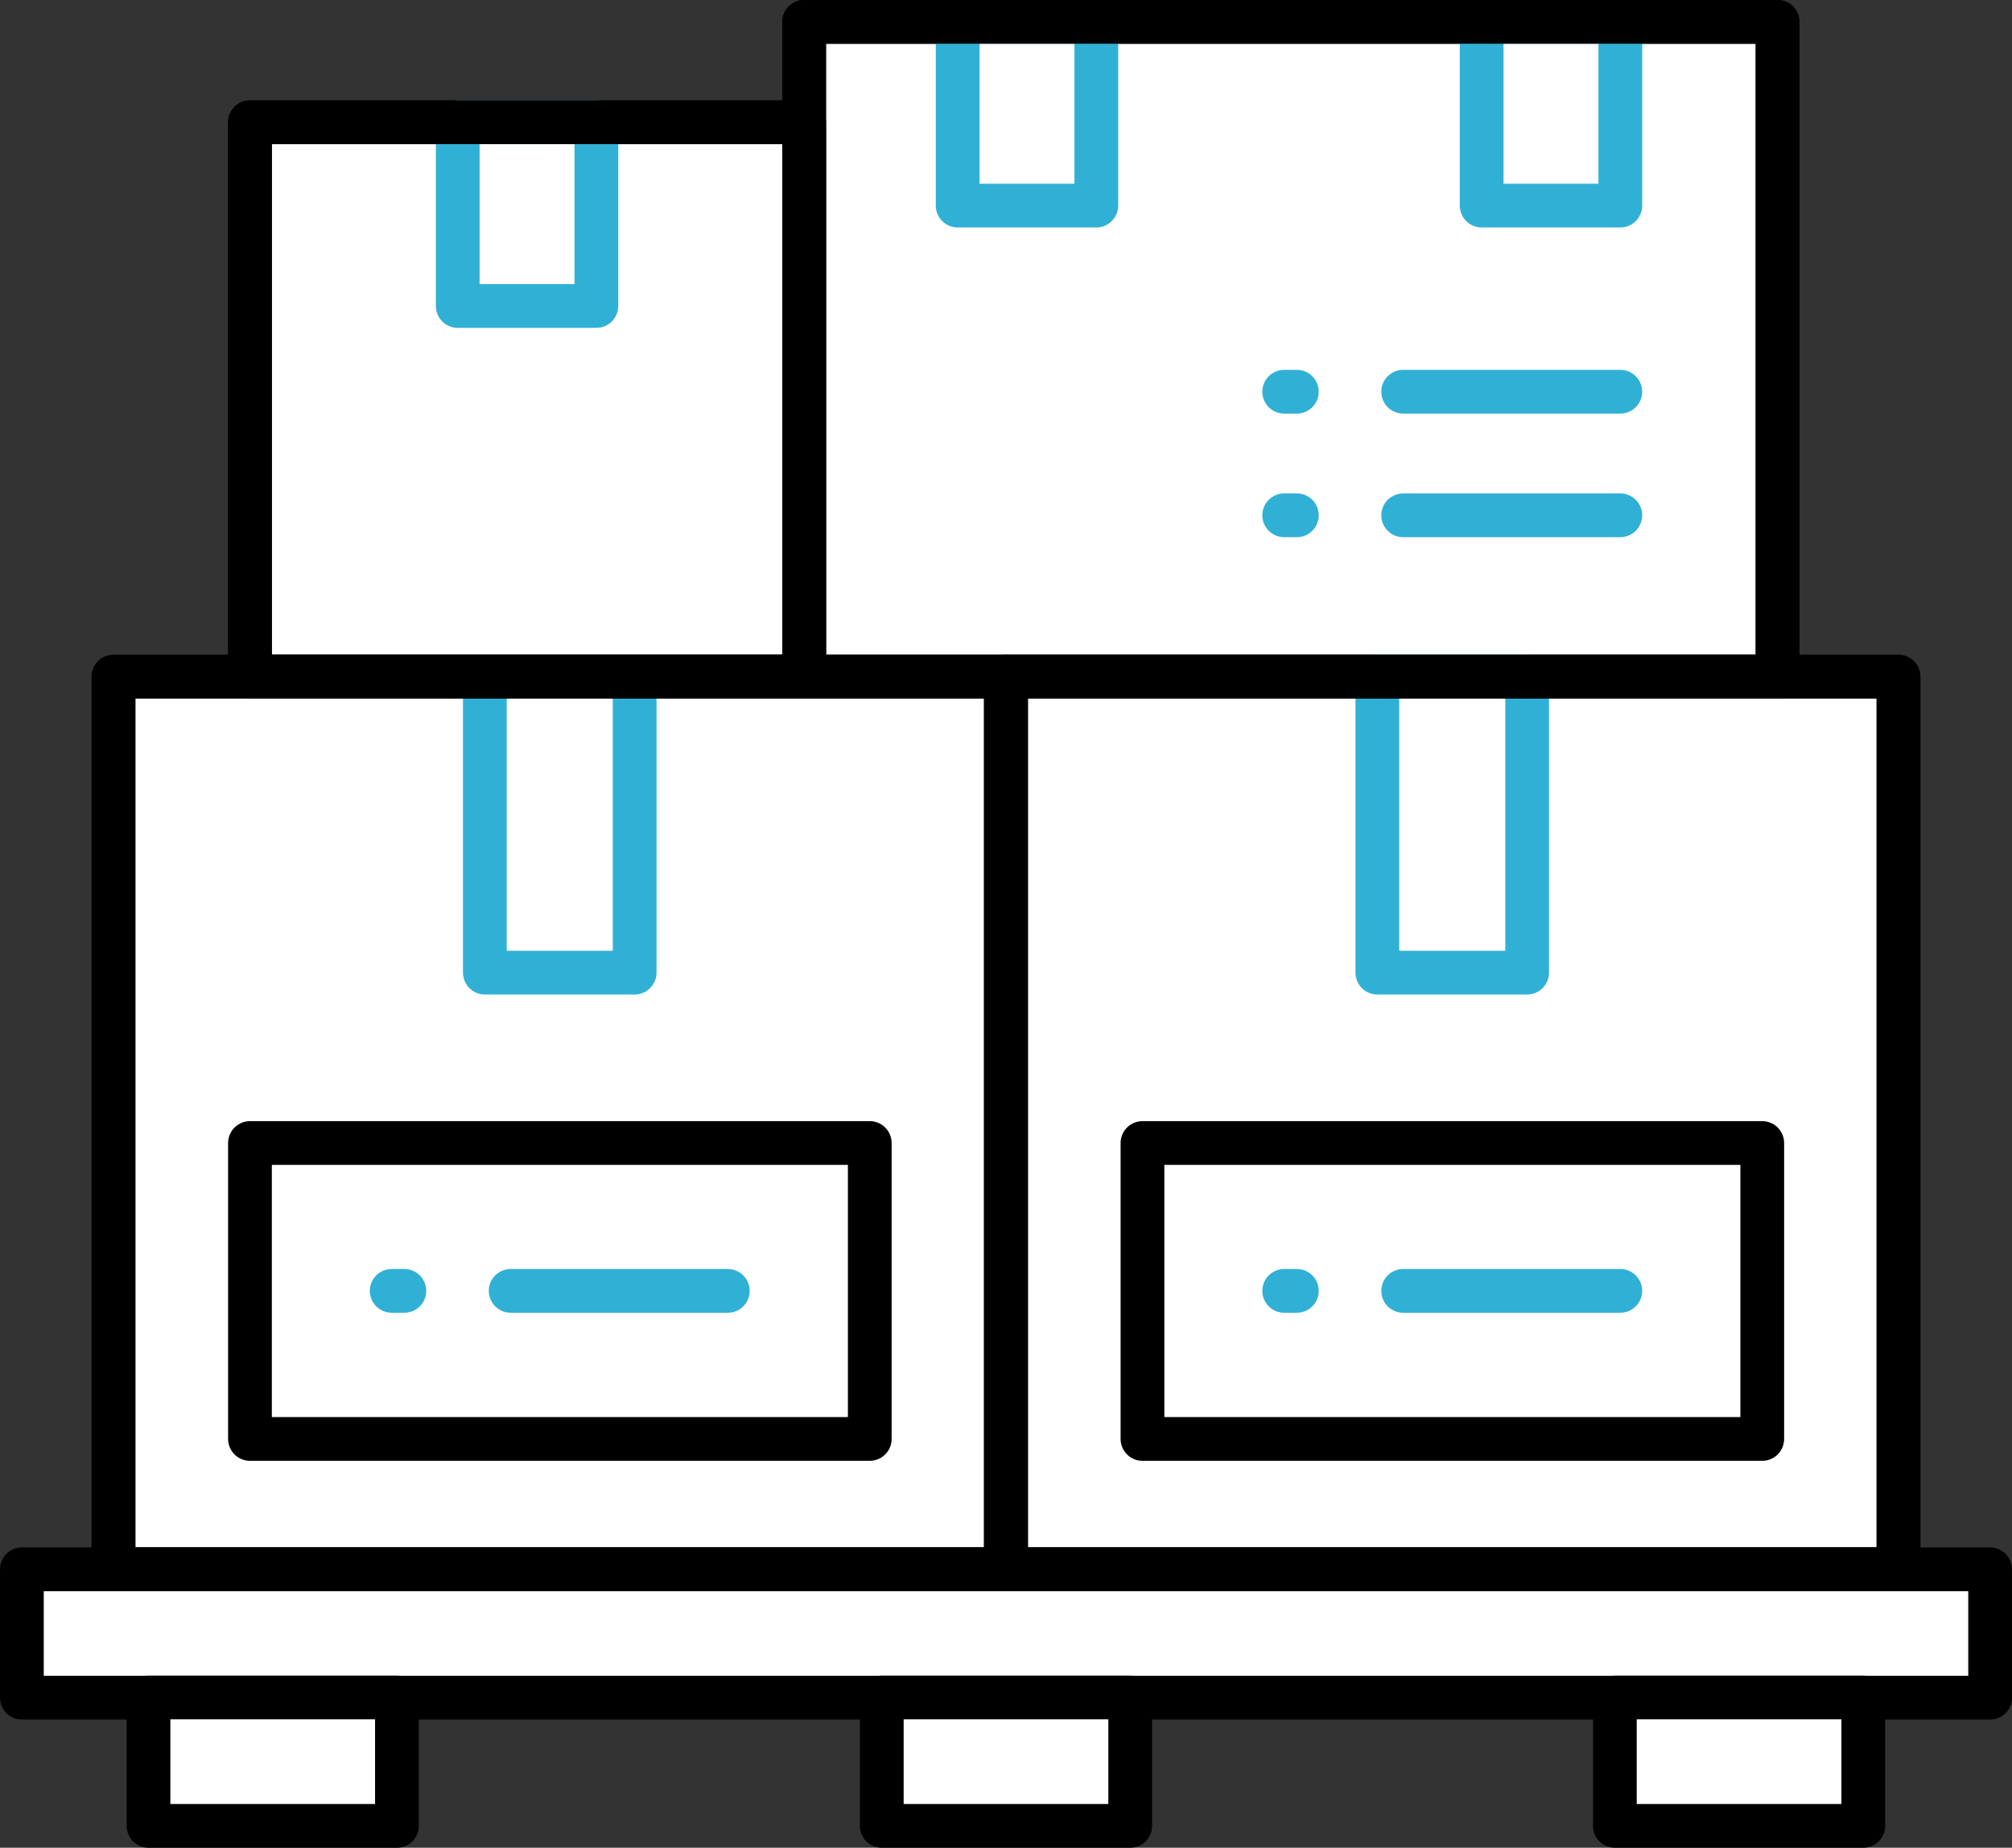
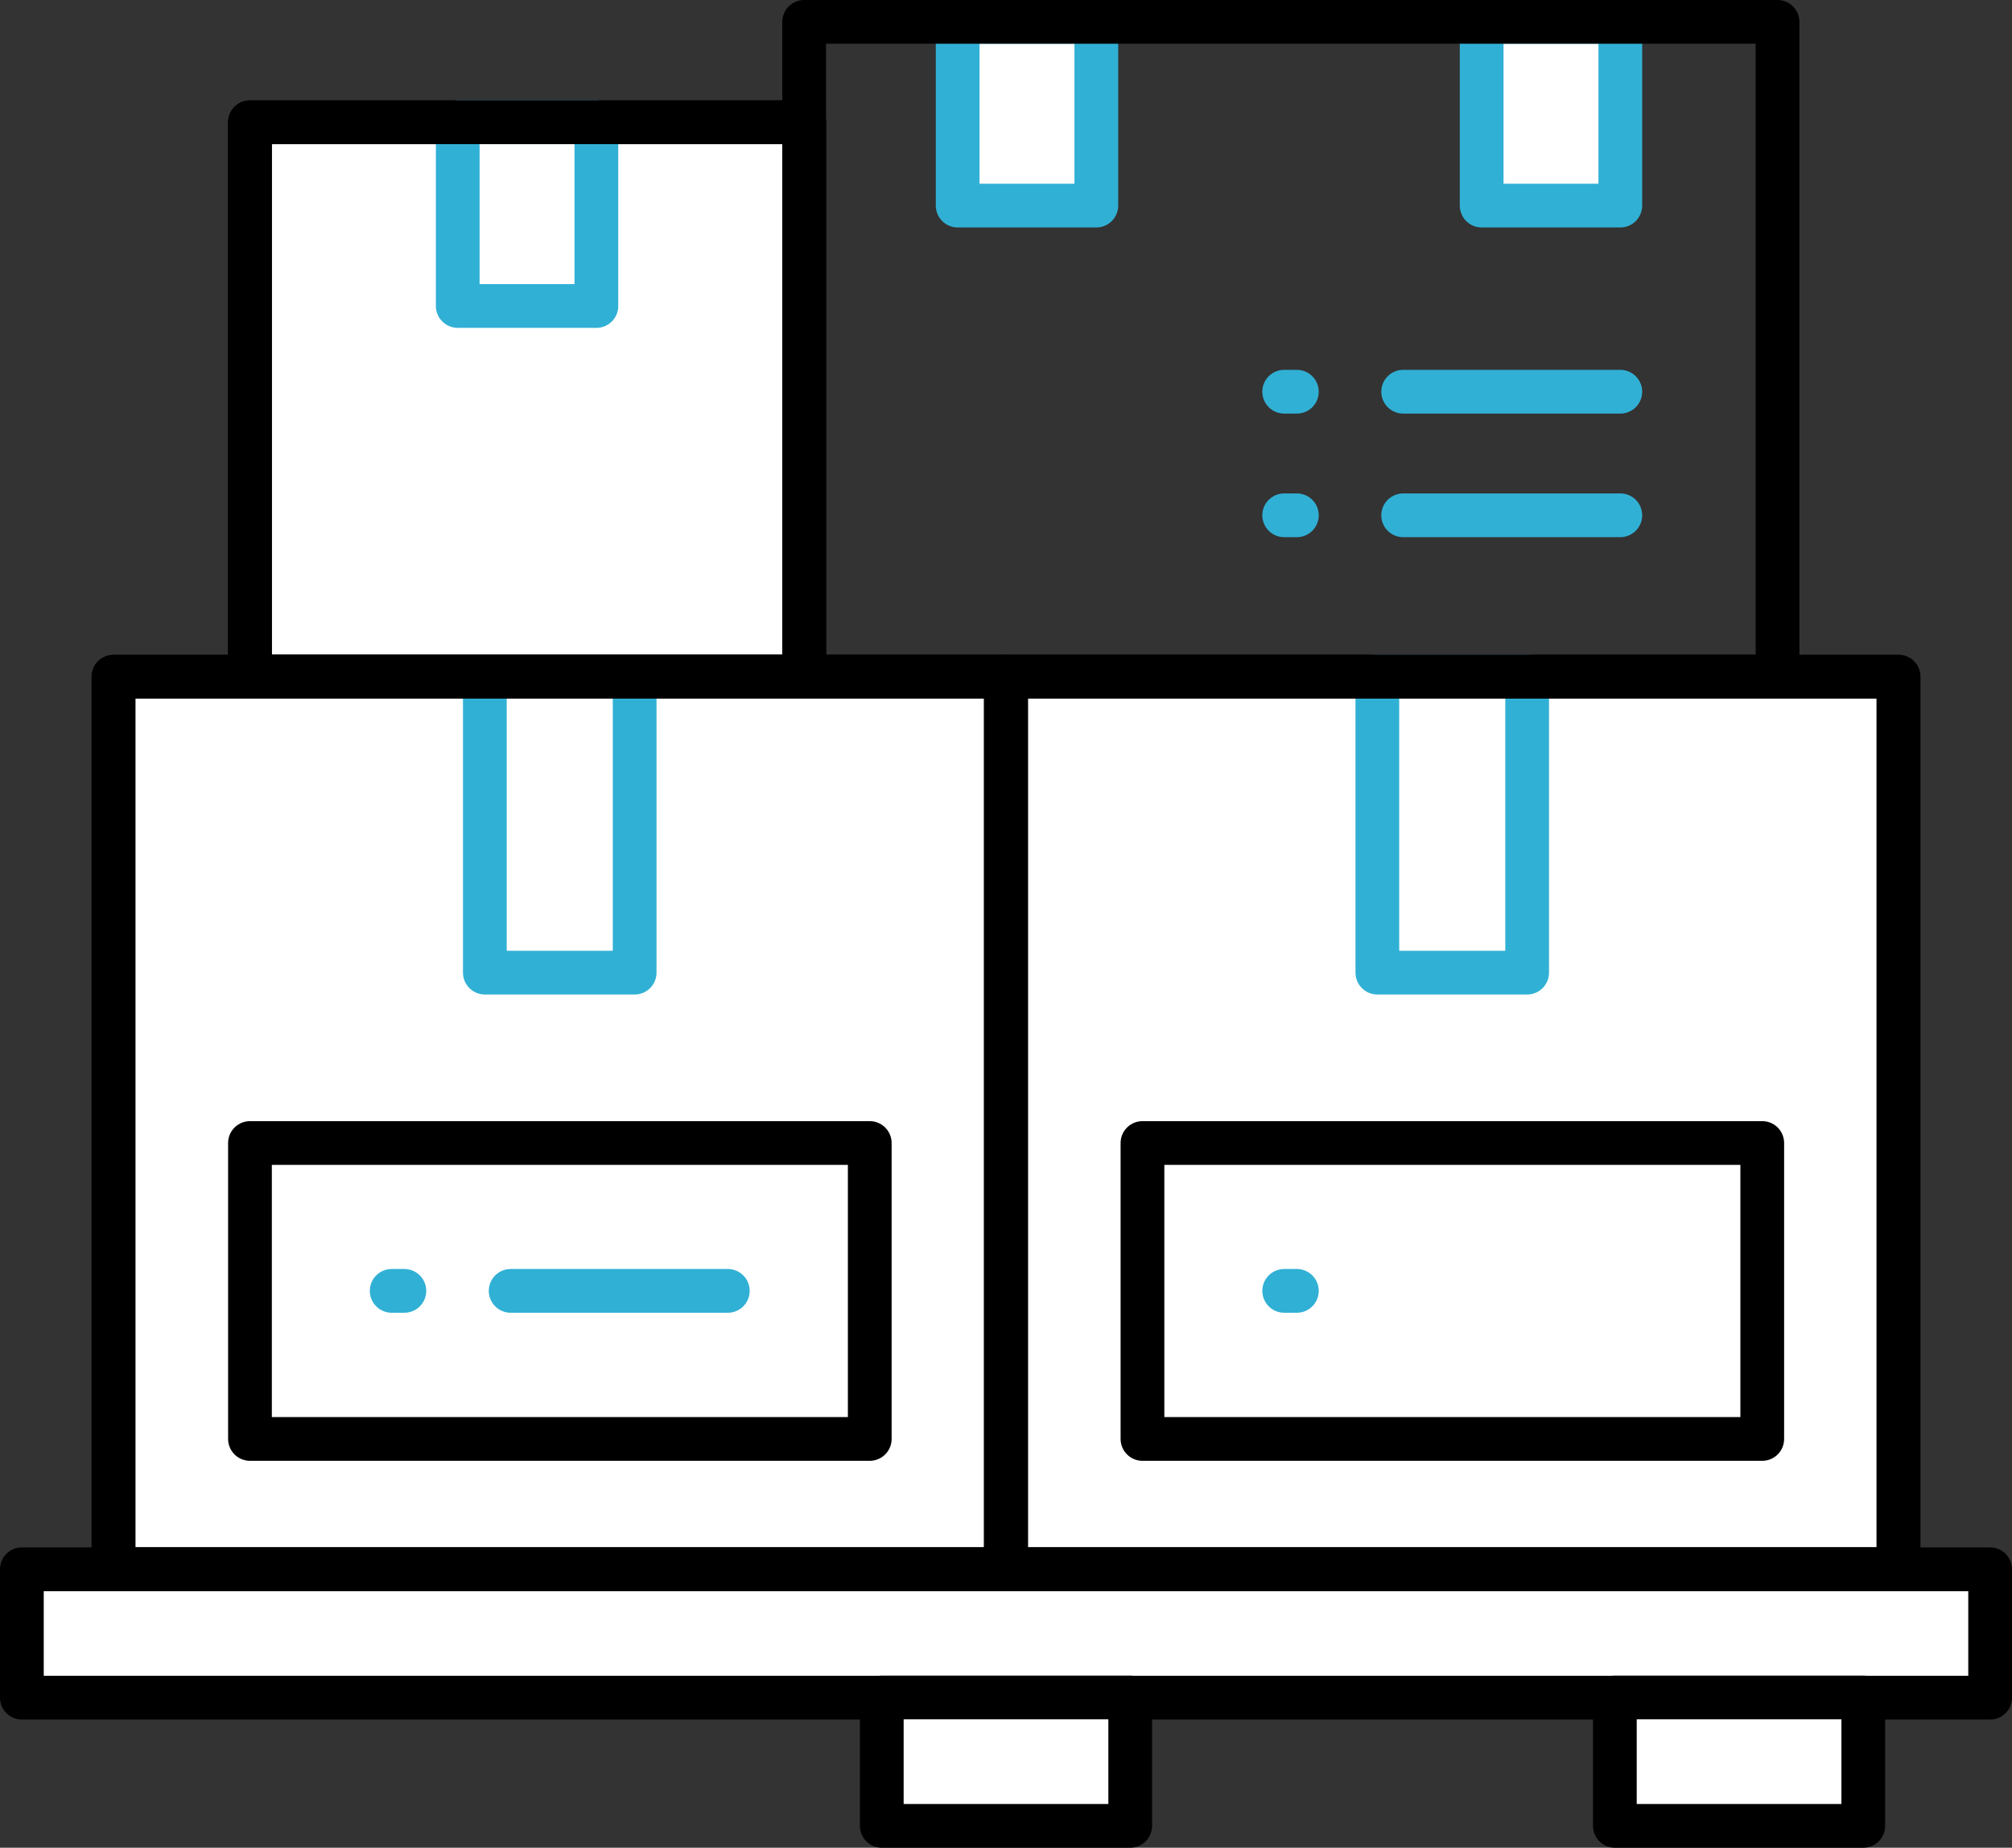
<svg xmlns="http://www.w3.org/2000/svg" id="uuid-ef44b60e-0eef-48d4-8b1c-d0f21f10d838" viewBox="0 0 92 84.48">
  <rect x="0" y="0" width="92" height="84.48" fill="#333333" stroke="none" />
  <defs>
    <style>.uuid-b613afce-b4b7-4dac-8709-09b3f4ac441d,.uuid-4b50e4e0-84b2-4fcd-a632-e4ca60cb562b,.uuid-c097cbf2-7660-4473-9fe9-41cb4e95bbca,.uuid-cc6602e6-a814-407c-b05e-fd1b11fa54a6{stroke-linecap:round;stroke-linejoin:round;stroke-width:2px;}.uuid-b613afce-b4b7-4dac-8709-09b3f4ac441d,.uuid-c097cbf2-7660-4473-9fe9-41cb4e95bbca{stroke:#31b0d5;}.uuid-b613afce-b4b7-4dac-8709-09b3f4ac441d,.uuid-cc6602e6-a814-407c-b05e-fd1b11fa54a6{fill:none;}.uuid-4b50e4e0-84b2-4fcd-a632-e4ca60cb562b,.uuid-c097cbf2-7660-4473-9fe9-41cb4e95bbca{fill:#fff;}.uuid-4b50e4e0-84b2-4fcd-a632-e4ca60cb562b,.uuid-cc6602e6-a814-407c-b05e-fd1b11fa54a6{stroke:#000;}</style>
  </defs>
  <g id="uuid-5775edf1-7683-4f3c-a29d-d30808b4faba">
    <rect class="uuid-4b50e4e0-84b2-4fcd-a632-e4ca60cb562b" x="5.19" y="30.94" width="40.81" height="40.81" />
    <rect class="uuid-c097cbf2-7660-4473-9fe9-41cb4e95bbca" x="22.17" y="30.94" width="6.85" height="13.53" />
    <rect class="uuid-4b50e4e0-84b2-4fcd-a632-e4ca60cb562b" x="11.43" y="5.59" width="25.34" height="25.34" />
-     <rect class="uuid-4b50e4e0-84b2-4fcd-a632-e4ca60cb562b" x="36.77" y="1" width="44.51" height="29.94" />
    <rect class="uuid-c097cbf2-7660-4473-9fe9-41cb4e95bbca" x="20.93" y="5.59" width="6.34" height="8.4" />
    <rect class="uuid-c097cbf2-7660-4473-9fe9-41cb4e95bbca" x="43.79" y="1" width="6.34" height="8.4" />
    <rect class="uuid-c097cbf2-7660-4473-9fe9-41cb4e95bbca" x="67.75" y="1" width="6.34" height="8.4" />
    <rect class="uuid-4b50e4e0-84b2-4fcd-a632-e4ca60cb562b" x="11.43" y="52.26" width="28.34" height="13.53" />
    <line class="uuid-b613afce-b4b7-4dac-8709-09b3f4ac441d" x1="17.91" y1="59.02" x2="18.49" y2="59.02" />
    <line class="uuid-b613afce-b4b7-4dac-8709-09b3f4ac441d" x1="23.35" y1="59.02" x2="33.28" y2="59.02" />
    <rect class="uuid-4b50e4e0-84b2-4fcd-a632-e4ca60cb562b" x="46" y="30.94" width="40.81" height="40.81" />
    <rect class="uuid-c097cbf2-7660-4473-9fe9-41cb4e95bbca" x="62.98" y="30.94" width="6.85" height="13.53" />
    <rect class="uuid-4b50e4e0-84b2-4fcd-a632-e4ca60cb562b" x="52.24" y="52.26" width="28.34" height="13.53" />
    <line class="uuid-b613afce-b4b7-4dac-8709-09b3f4ac441d" x1="58.72" y1="59.02" x2="59.3" y2="59.02" />
-     <line class="uuid-b613afce-b4b7-4dac-8709-09b3f4ac441d" x1="64.16" y1="59.02" x2="74.09" y2="59.02" />
    <line class="uuid-b613afce-b4b7-4dac-8709-09b3f4ac441d" x1="58.72" y1="17.91" x2="59.3" y2="17.91" />
    <line class="uuid-b613afce-b4b7-4dac-8709-09b3f4ac441d" x1="64.16" y1="17.91" x2="74.09" y2="17.91" />
    <line class="uuid-b613afce-b4b7-4dac-8709-09b3f4ac441d" x1="58.72" y1="23.56" x2="59.3" y2="23.56" />
    <line class="uuid-b613afce-b4b7-4dac-8709-09b3f4ac441d" x1="64.16" y1="23.56" x2="74.09" y2="23.56" />
    <rect class="uuid-cc6602e6-a814-407c-b05e-fd1b11fa54a6" x="5.19" y="30.94" width="40.81" height="40.81" />
    <rect class="uuid-cc6602e6-a814-407c-b05e-fd1b11fa54a6" x="11.43" y="5.59" width="25.34" height="25.34" />
    <rect class="uuid-cc6602e6-a814-407c-b05e-fd1b11fa54a6" x="36.77" y="1" width="44.51" height="29.94" />
    <rect class="uuid-cc6602e6-a814-407c-b05e-fd1b11fa54a6" x="46" y="30.94" width="40.81" height="40.81" />
    <rect class="uuid-4b50e4e0-84b2-4fcd-a632-e4ca60cb562b" x="1" y="71.75" width="90" height="5.87" />
-     <rect class="uuid-4b50e4e0-84b2-4fcd-a632-e4ca60cb562b" x="6.79" y="77.61" width="11.36" height="5.87" />
    <rect class="uuid-4b50e4e0-84b2-4fcd-a632-e4ca60cb562b" x="40.32" y="77.61" width="11.36" height="5.87" />
    <rect class="uuid-4b50e4e0-84b2-4fcd-a632-e4ca60cb562b" x="73.84" y="77.61" width="11.36" height="5.87" />
  </g>
</svg>